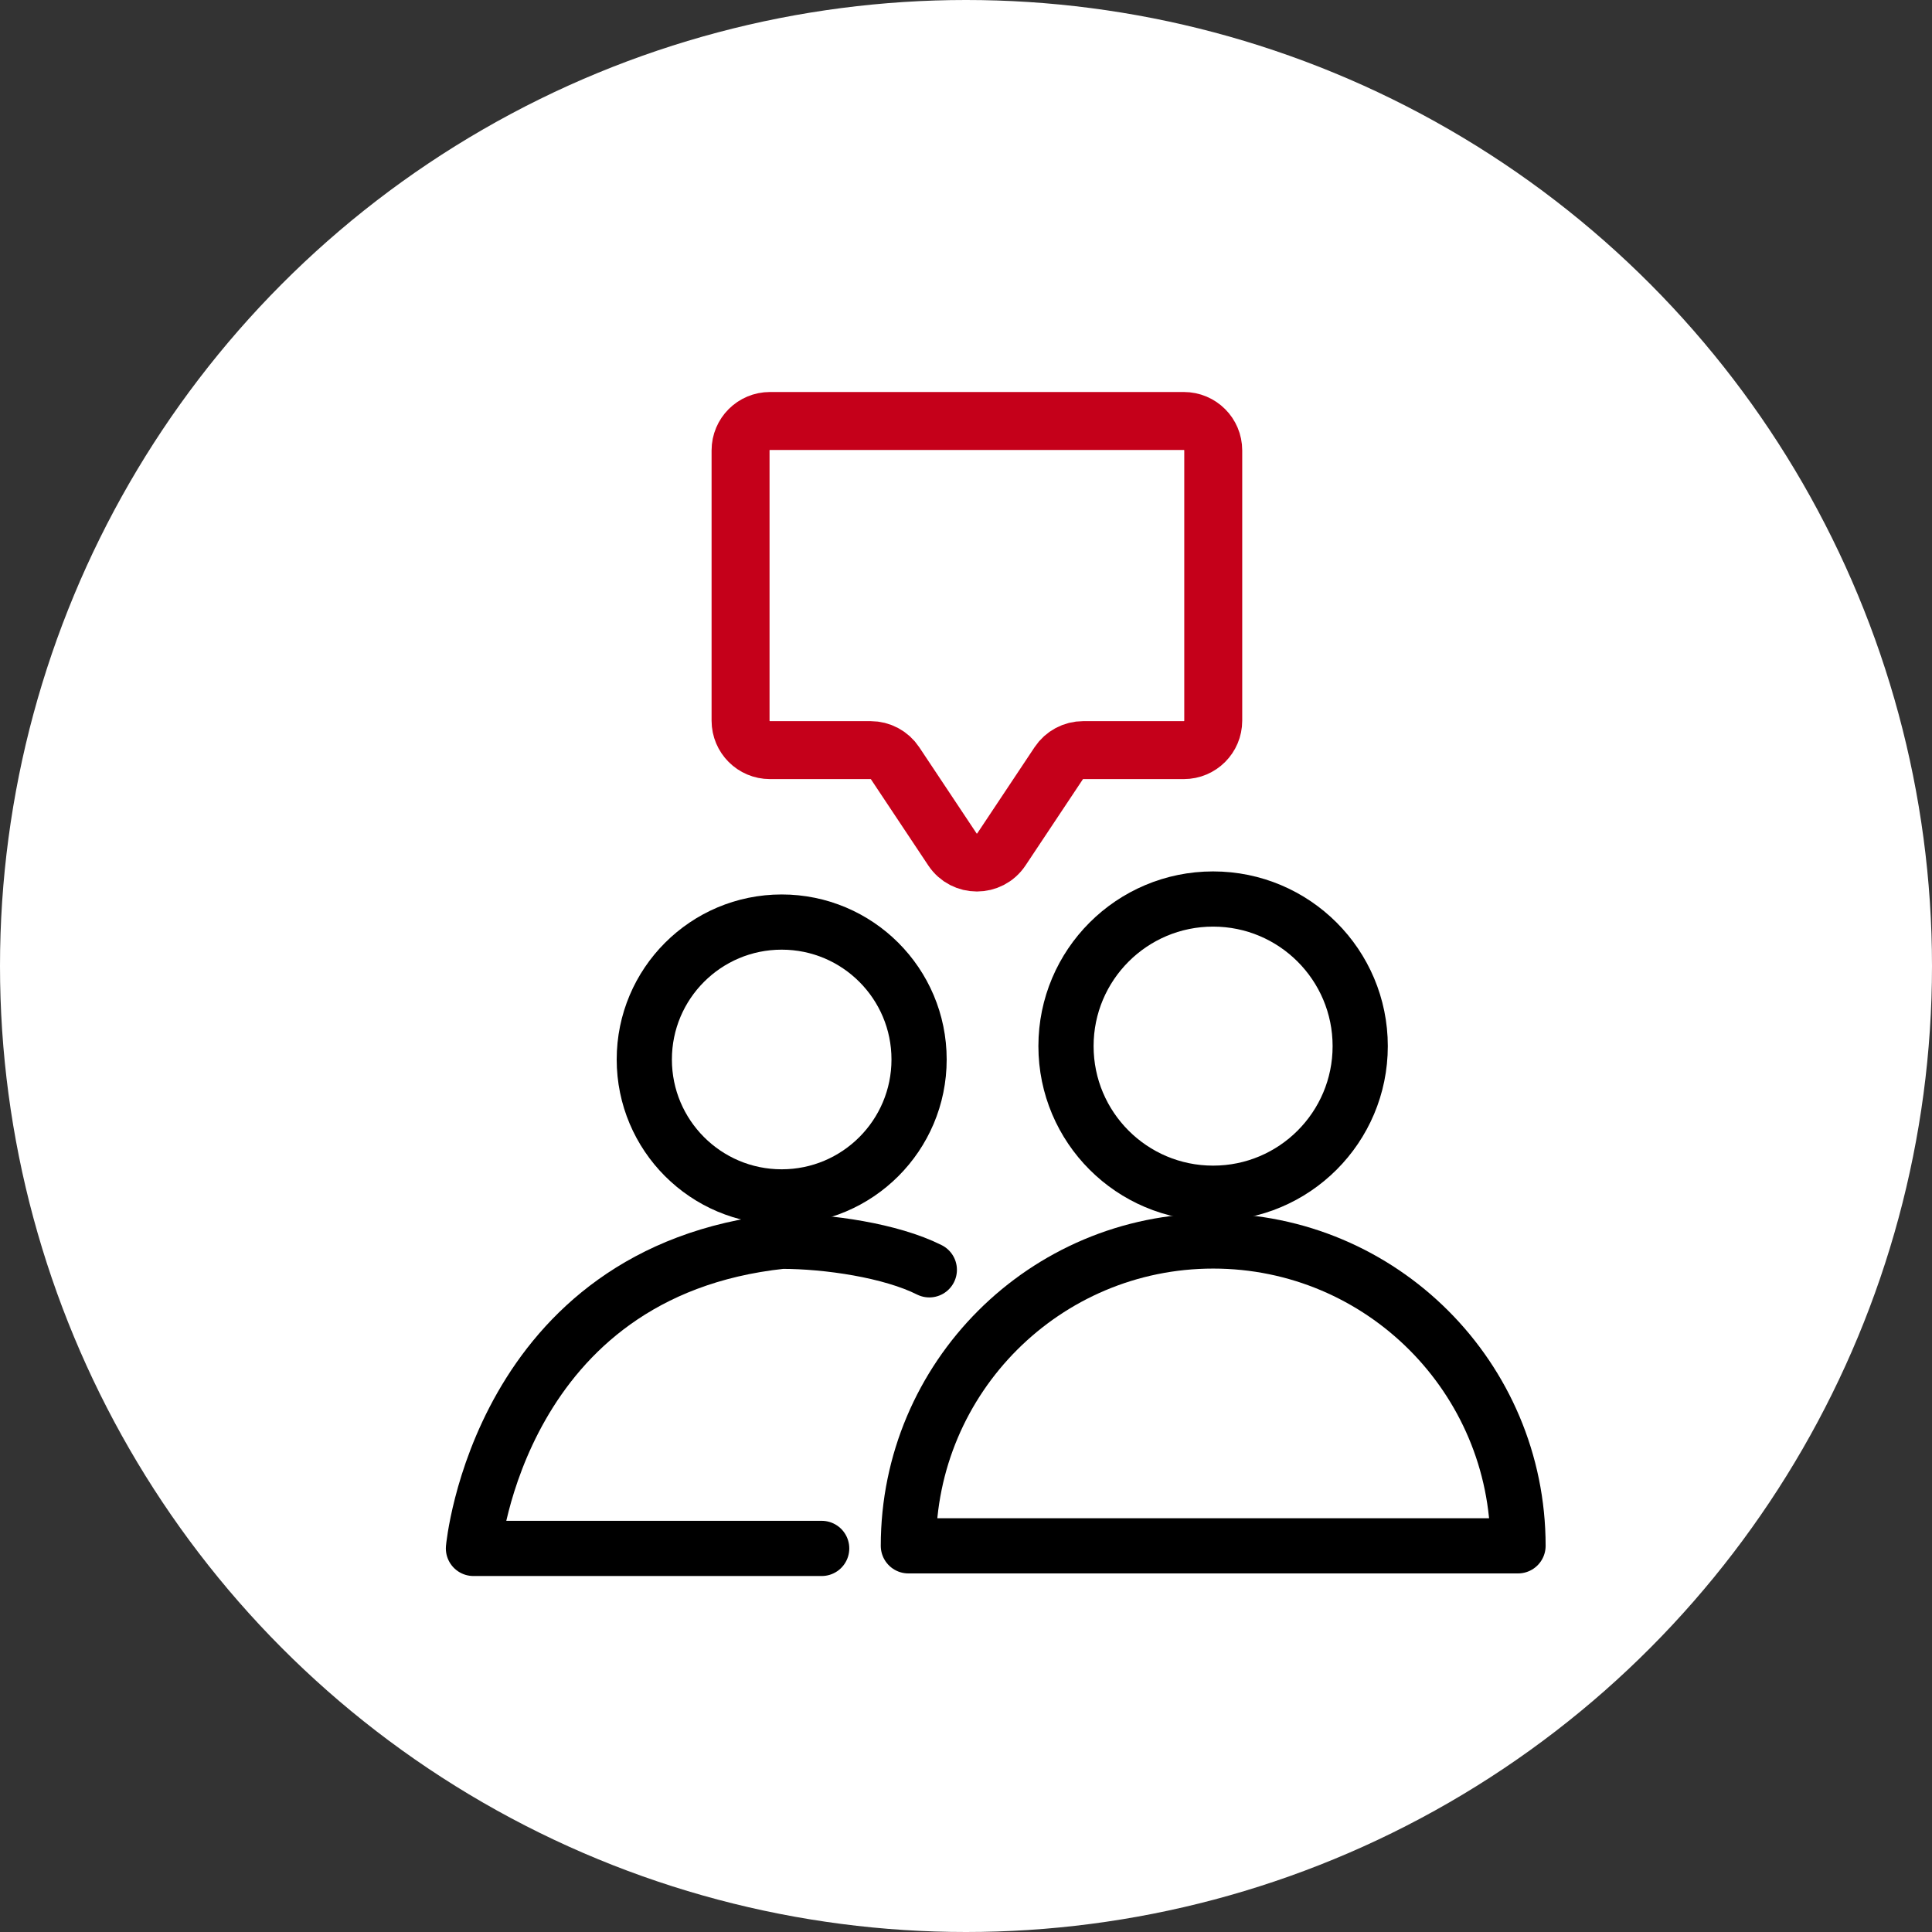
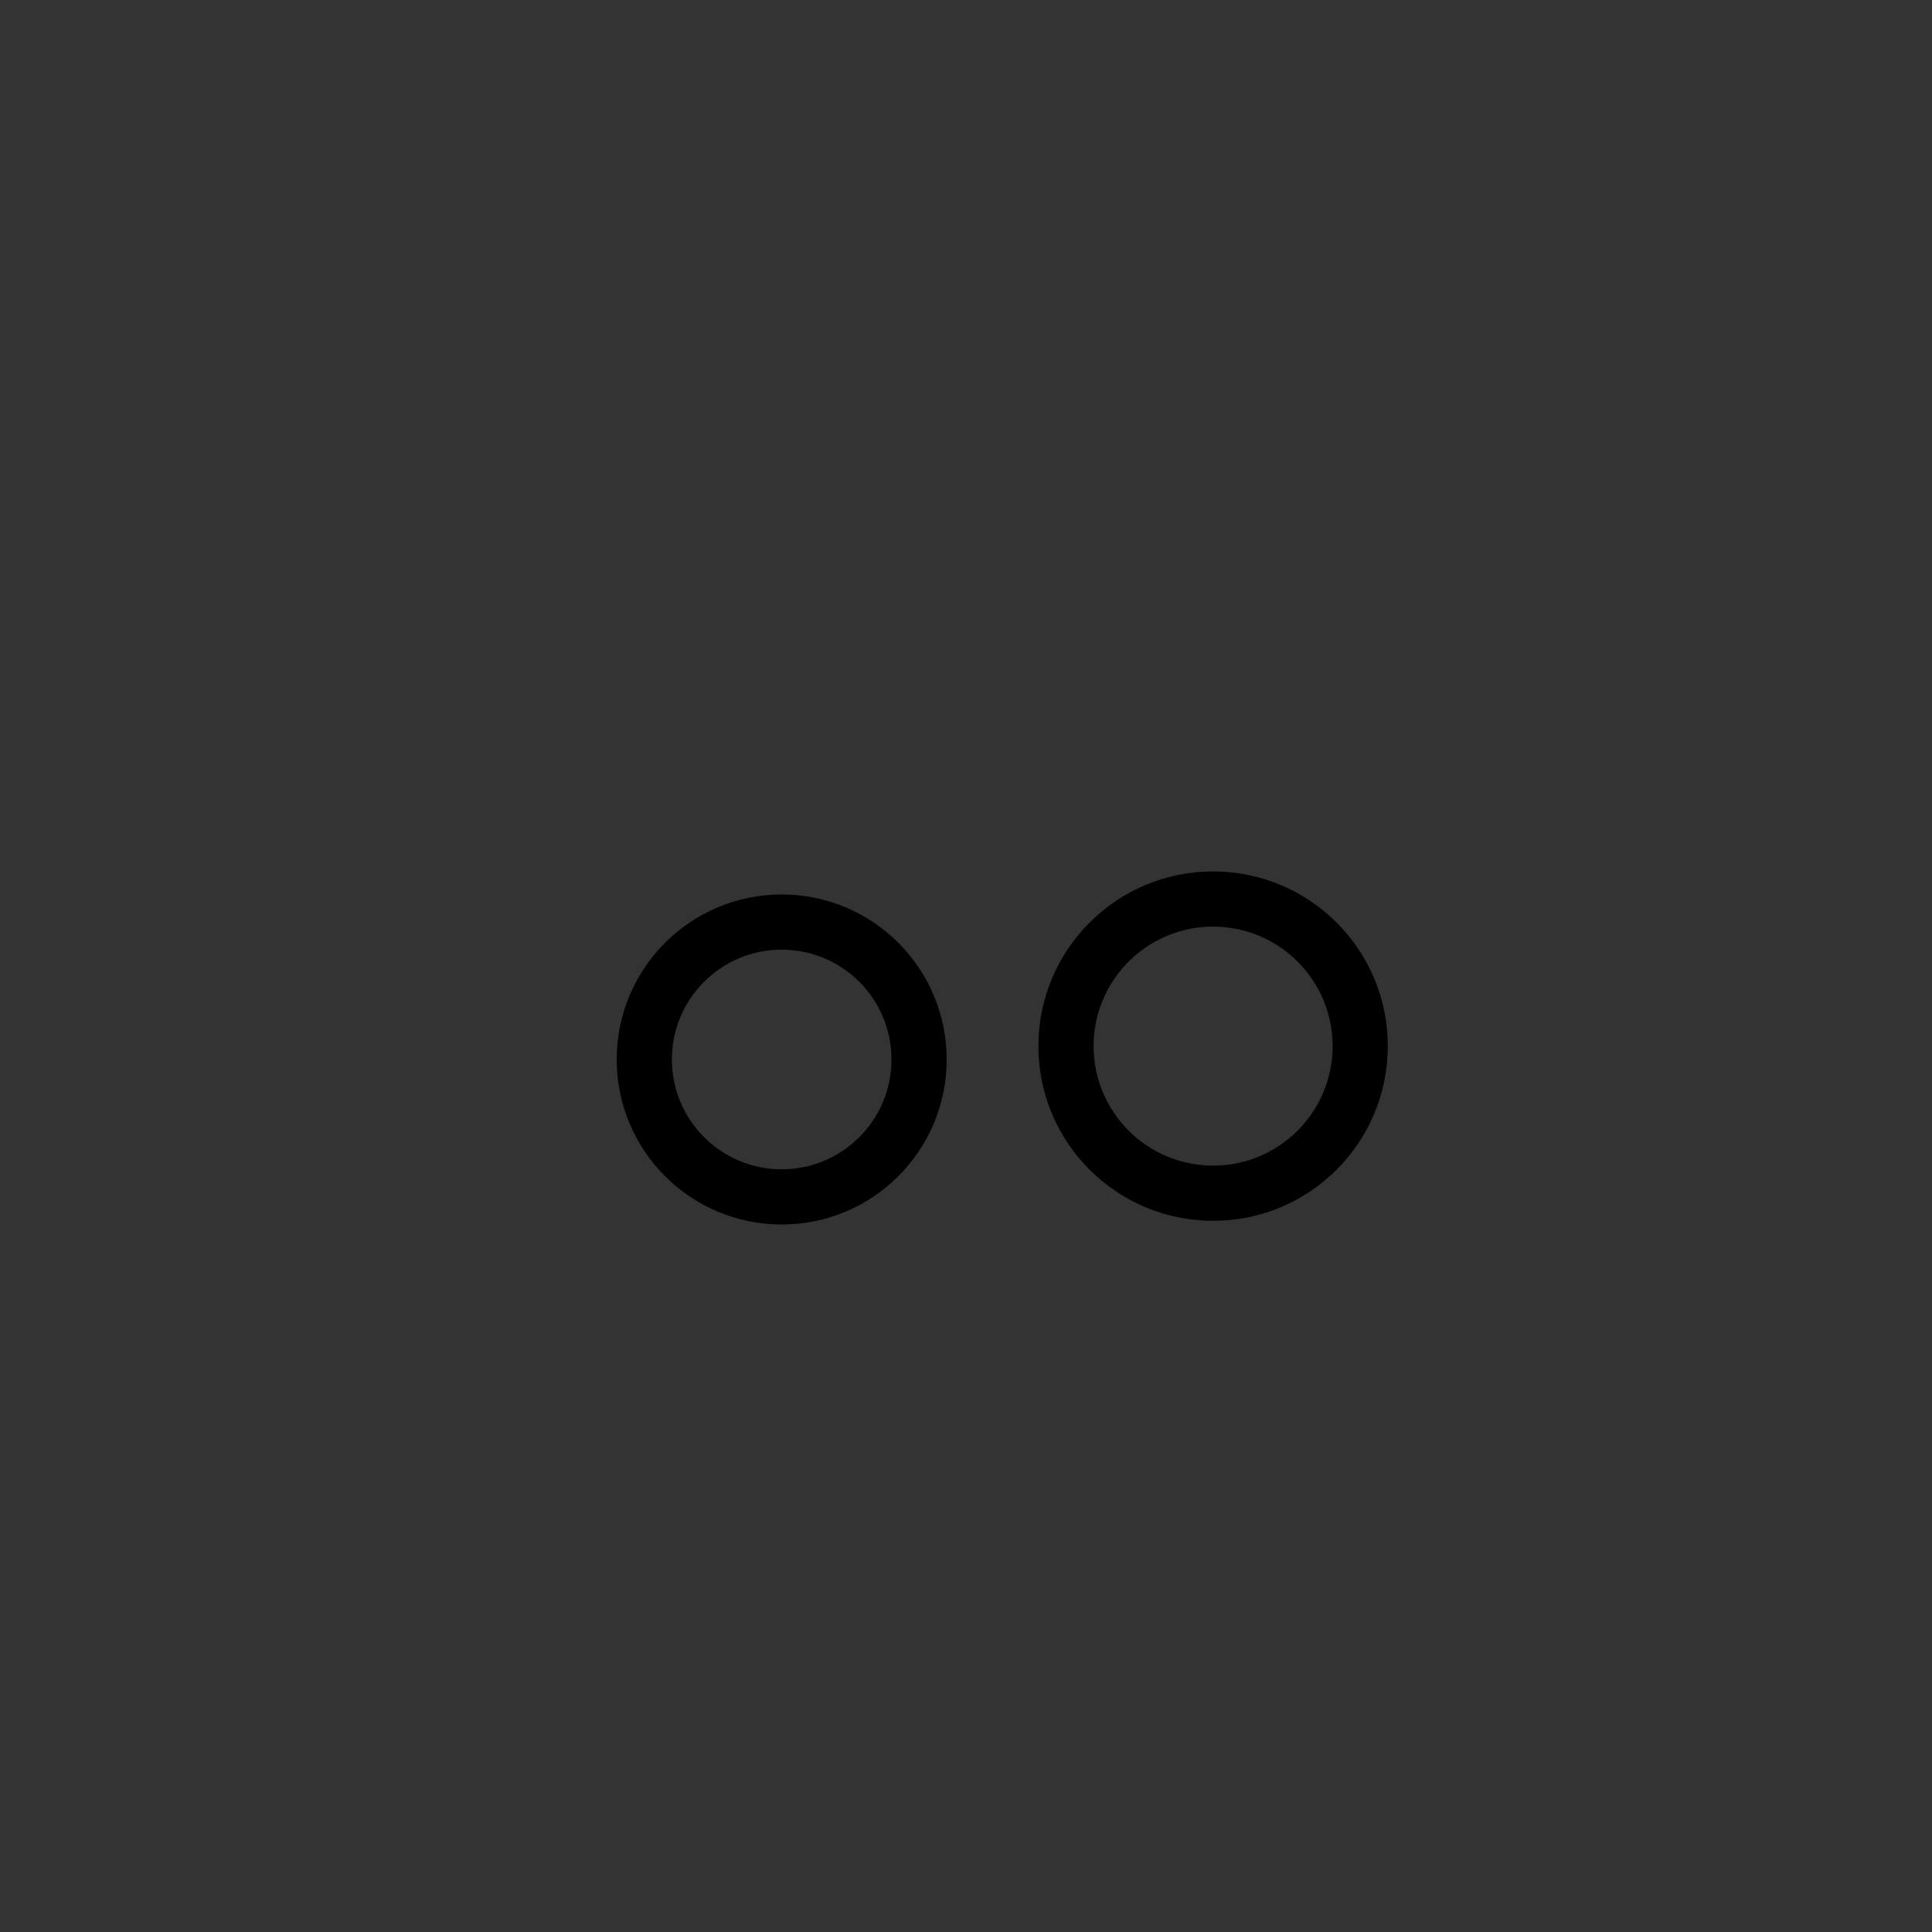
<svg xmlns="http://www.w3.org/2000/svg" width="70" height="70" viewBox="0 0 70 70" fill="none">
  <rect x="0" y="0" width="70" height="70" fill="#333333" stroke="none" />
-   <circle cx="35" cy="35" r="35" fill="white" />
  <ellipse cx="28.322" cy="38.387" rx="4.978" ry="4.979" stroke="black" stroke-width="2" stroke-linecap="round" />
-   <path d="M29.771 56.102H17.154C17.154 56.102 18.072 46.067 28.326 44.973C29.99 44.973 32.279 45.309 33.671 46.008" stroke="black" stroke-width="2" stroke-linecap="round" stroke-linejoin="round" />
  <ellipse cx="43.953" cy="37.903" rx="5.33" ry="5.33" stroke="black" stroke-width="2" stroke-linecap="round" />
-   <path d="M55.001 56.008C43.957 56.008 43.957 56.008 32.912 56.008C32.912 49.908 37.857 44.963 43.957 44.963C50.056 44.963 55.001 49.908 55.001 56.008Z" stroke="black" stroke-width="2" stroke-linecap="round" stroke-linejoin="round" />
-   <path d="M43.958 26.112V16.318C43.958 15.73 43.481 15.253 42.892 15.253H27.897C27.309 15.253 26.832 15.73 26.832 16.318V26.112C26.832 26.701 27.309 27.178 27.897 27.178H31.543C31.899 27.178 32.232 27.356 32.43 27.653L34.508 30.776C34.929 31.409 35.86 31.409 36.282 30.776L38.36 27.653C38.558 27.356 38.891 27.178 39.247 27.178H42.892C43.481 27.178 43.958 26.701 43.958 26.112Z" stroke="#C5001A" stroke-width="2.1" stroke-linecap="round" stroke-linejoin="round" />
</svg>